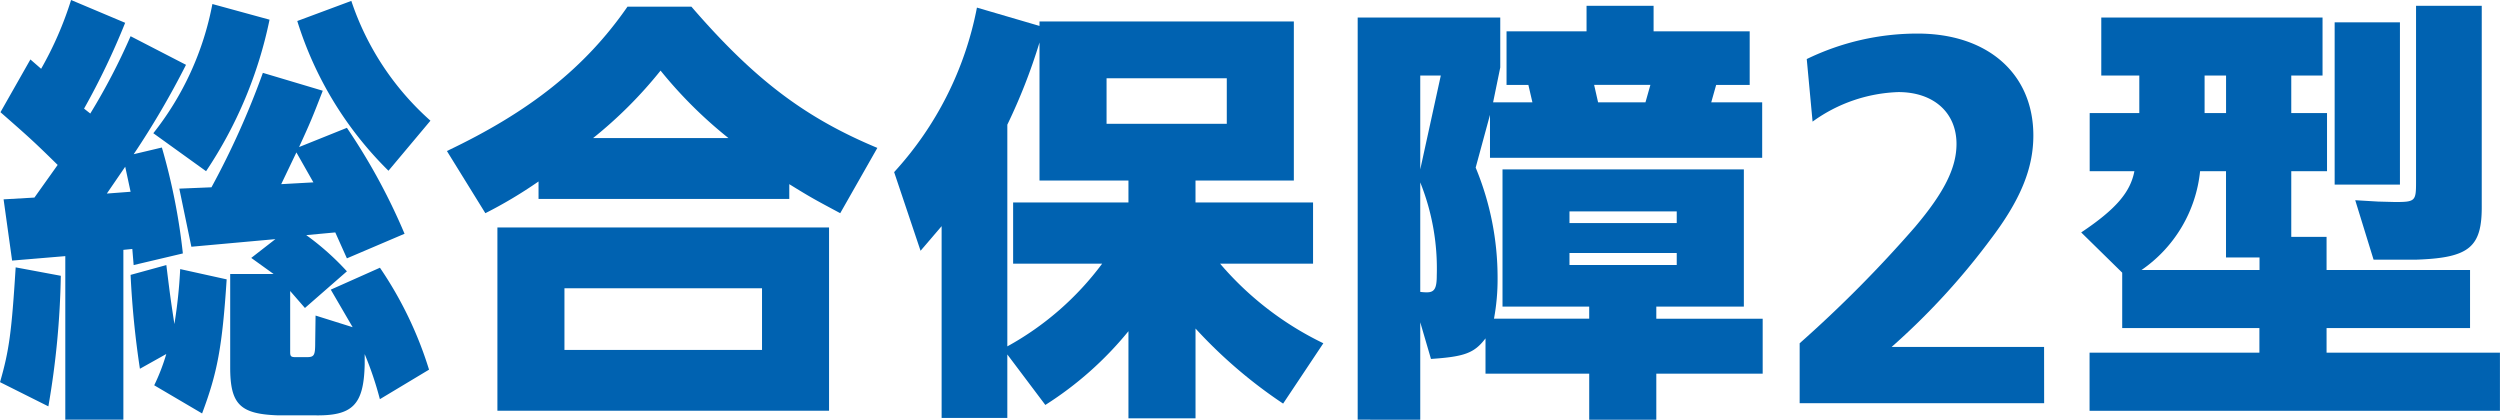
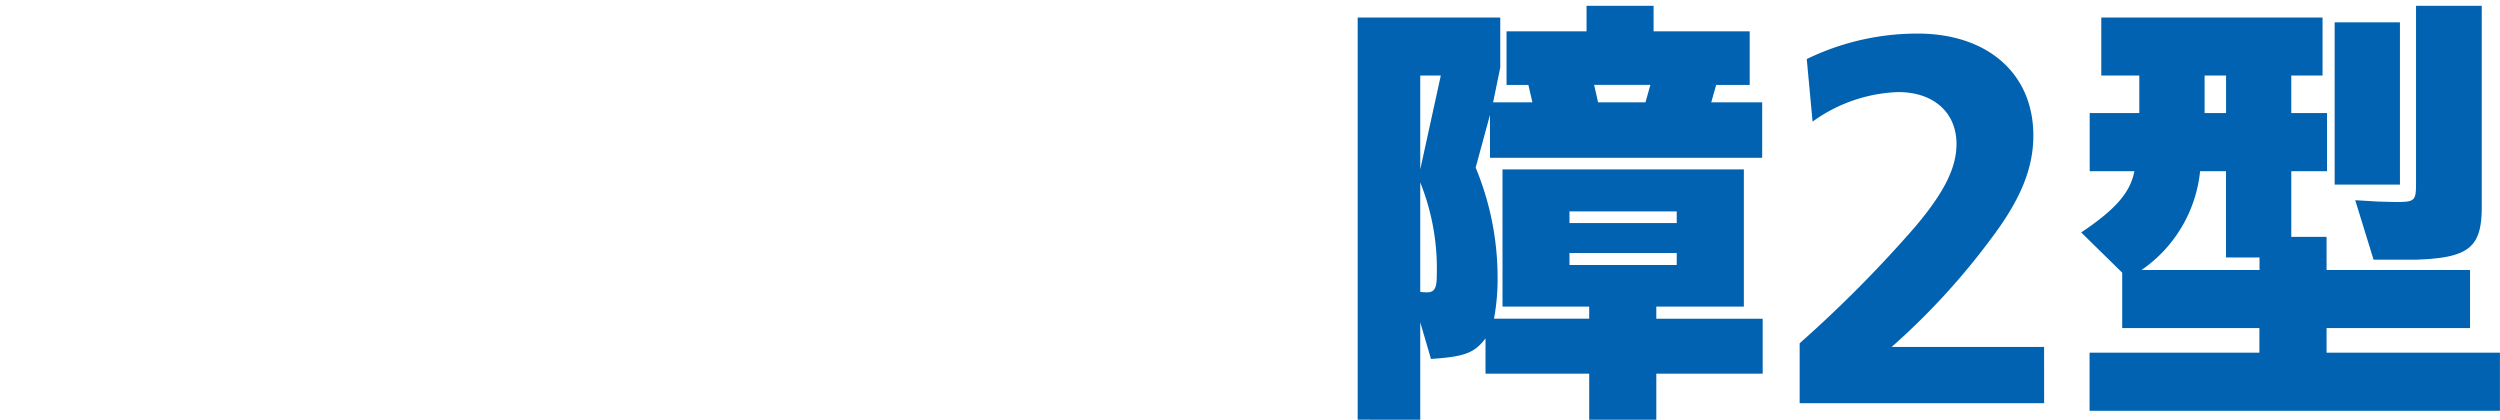
<svg xmlns="http://www.w3.org/2000/svg" width="160.829" height="27" viewBox="0 0 160.829 27">
-   <path d="M3.911,17.742a54.068,54.068,0,0,1-.8,8.4L0,24.584C.6,22.515.748,21.307,1.007,17.2Zm4.686-.69-.086-1.036-.575.058V27H4.2V16.477l-3.422.287L.23,12.824l1.984-.114,1.495-2.1C2.186,9.115,1.9,8.857.029,7.218L1.955,3.825l.69.6A22.379,22.379,0,0,0,4.572,0L8.051,1.467A46.9,46.9,0,0,1,5.407,6.988l.4.316A40.77,40.77,0,0,0,8.4,2.33l3.565,1.84A54.7,54.7,0,0,1,8.6,9.92l1.813-.43a39.653,39.653,0,0,1,1.35,6.814Zm-1.725-4.6L8.4,12.336l-.346-1.611ZM9.92,24.786a12.782,12.782,0,0,0,.776-2.012L9,23.723a58.451,58.451,0,0,1-.6-6.039l2.3-.632c.231,1.868.259,2.1.518,3.795a31.806,31.806,0,0,0,.373-3.536l2.99.661c-.287,4.371-.6,6.01-1.581,8.626Zm7.419-23.52a27.409,27.409,0,0,1-4.083,9.747L9.862,8.57a19.1,19.1,0,0,0,3.8-8.311ZM19.7,15.125a16.95,16.95,0,0,1,2.616,2.33l-2.7,2.358-.95-1.092v3.939c0,.259.058.316.344.316h.719c.489,0,.547-.115.547-.949L20.3,20.3l2.386.749-1.408-2.416,3.163-1.41A24.463,24.463,0,0,1,27.6,23.78l-3.163,1.9a21.47,21.47,0,0,0-.977-2.9v.661c-.059,2.617-.778,3.336-3.279,3.278H17.856c-2.416-.087-3.048-.719-3.048-3.077V17.626H17.6l-1.438-1.034,1.553-1.208-5.405.489-.776-3.738,2.069-.086a52.775,52.775,0,0,0,3.307-7.362l3.853,1.15c-.689,1.782-.8,2.041-1.524,3.623l3.077-1.237a39.416,39.416,0,0,1,3.709,6.815l-3.709,1.582-.748-1.668Zm-.633-5.32-.977,2.042,2.07-.115ZM22.6.058a17.856,17.856,0,0,0,5.09,7.706l-2.7,3.22a23.177,23.177,0,0,1-5.867-9.632Z" transform="translate(0.001)" fill="#0062b1" />
-   <path d="M48.816,12.767H32.685V11.645a28.875,28.875,0,0,1-3.421,2.041l-2.474-4C32.11,7.16,35.7,4.312,38.407.4h4.112c4.025,4.658,7.275,7.131,11.962,9.086l-2.388,4.2c-1.61-.863-1.84-.978-3.277-1.868ZM30.039,14.606H51.374V26.394H30.039Zm17.023,3.91H34.352v3.968h12.71ZM44.906,8.855a28.323,28.323,0,0,1-4.371-4.342,27.834,27.834,0,0,1-4.342,4.342Z" transform="translate(1.96 0.029)" fill="#0062b1" />
-   <path d="M62.952,1.347H79.314V11.583H72.988v1.409H80.55v3.938H74.57a20.346,20.346,0,0,0,6.642,5.119l-2.588,3.882a30.852,30.852,0,0,1-5.635-4.83v5.78H68.674V21.273a22.24,22.24,0,0,1-5.347,4.745l-2.445-3.249v4.083H56.655V14.516L55.3,16.1l-1.7-5.061A21.727,21.727,0,0,0,58.927.456l4.025,1.179Zm0,1.352a36.729,36.729,0,0,1-2.07,5.289V22.25a19,19,0,0,0,6.1-5.32H61.255V12.992h7.419V11.583H62.952ZM75,5H67.266V7.93H75Z" transform="translate(3.921 0.033)" fill="#0062b1" />
  <path d="M90.561,4.316,90.1,6.559h2.53l-.26-1.121H90.965V1.988h5.147V.349h4.313V1.988h6.182v3.45H104.45l-.317,1.121h3.278v3.566H89.9V7.365l-.921,3.392a18.445,18.445,0,0,1,1.41,7.1,13.8,13.8,0,0,1-.231,2.617h6.125V19.7H90.706V10.873h15.526V19.7H100.6v.777h6.843v3.537H100.6v2.961H96.284V24.014H89.612V21.741c-.719.95-1.351,1.179-3.508,1.324l-.69-2.358v6.267H81.389V1.1h9.172Zm-3.825.518H85.414v6.039ZM85.414,18.751a3.032,3.032,0,0,0,.431.029c.488,0,.632-.26.632-1.092a14.9,14.9,0,0,0-1.063-5.981Zm9.6-4.428h6.9v-.748h-6.9Zm0,2.7h6.9V16.25h-6.9Zm1.84-10.467h3.049l.317-1.121H96.6Z" transform="translate(5.953 0.026)" fill="#0062b1" />
  <path d="M123.612,25.79H107.884V21.936A80.744,80.744,0,0,0,115.3,14.46c1.9-2.243,2.674-3.825,2.674-5.348,0-2.012-1.467-3.335-3.738-3.335a9.944,9.944,0,0,0-5.521,1.9l-.375-4.025a16.3,16.3,0,0,1,7.132-1.639c4.514,0,7.446,2.587,7.446,6.556,0,2.128-.834,4.169-2.788,6.729a45.057,45.057,0,0,1-6.327,6.872h9.805Z" transform="translate(7.891 0.147)" fill="#0062b1" />
  <path d="M124.762,14.927c2.243-1.5,3.161-2.588,3.422-3.939h-2.876V7.249H128.5V4.834h-2.446V1.1h14.234V4.834h-2.012V7.249h2.3v3.739h-2.3v4.226h2.271v2.129h9.23V21.08h-9.23v1.582H151.7V26.4h-26.4V22.662h10.926V21.08h-8.826V17.515Zm11.472,2.416v-.806h-2.156V10.988H132.41a8.791,8.791,0,0,1-3.768,6.355ZM132.7,7.249h1.381V4.834H132.7Zm12.567,4.6h-4.2V1.412h4.2Zm5.262,1.322c.028,2.7-.777,3.393-4.227,3.508h-2.731l-1.18-3.825,1.467.087,1.094.029c1.293,0,1.351-.058,1.351-1.265V.349h4.227Z" transform="translate(9.125 0.026)" fill="#0062b1" />
</svg>